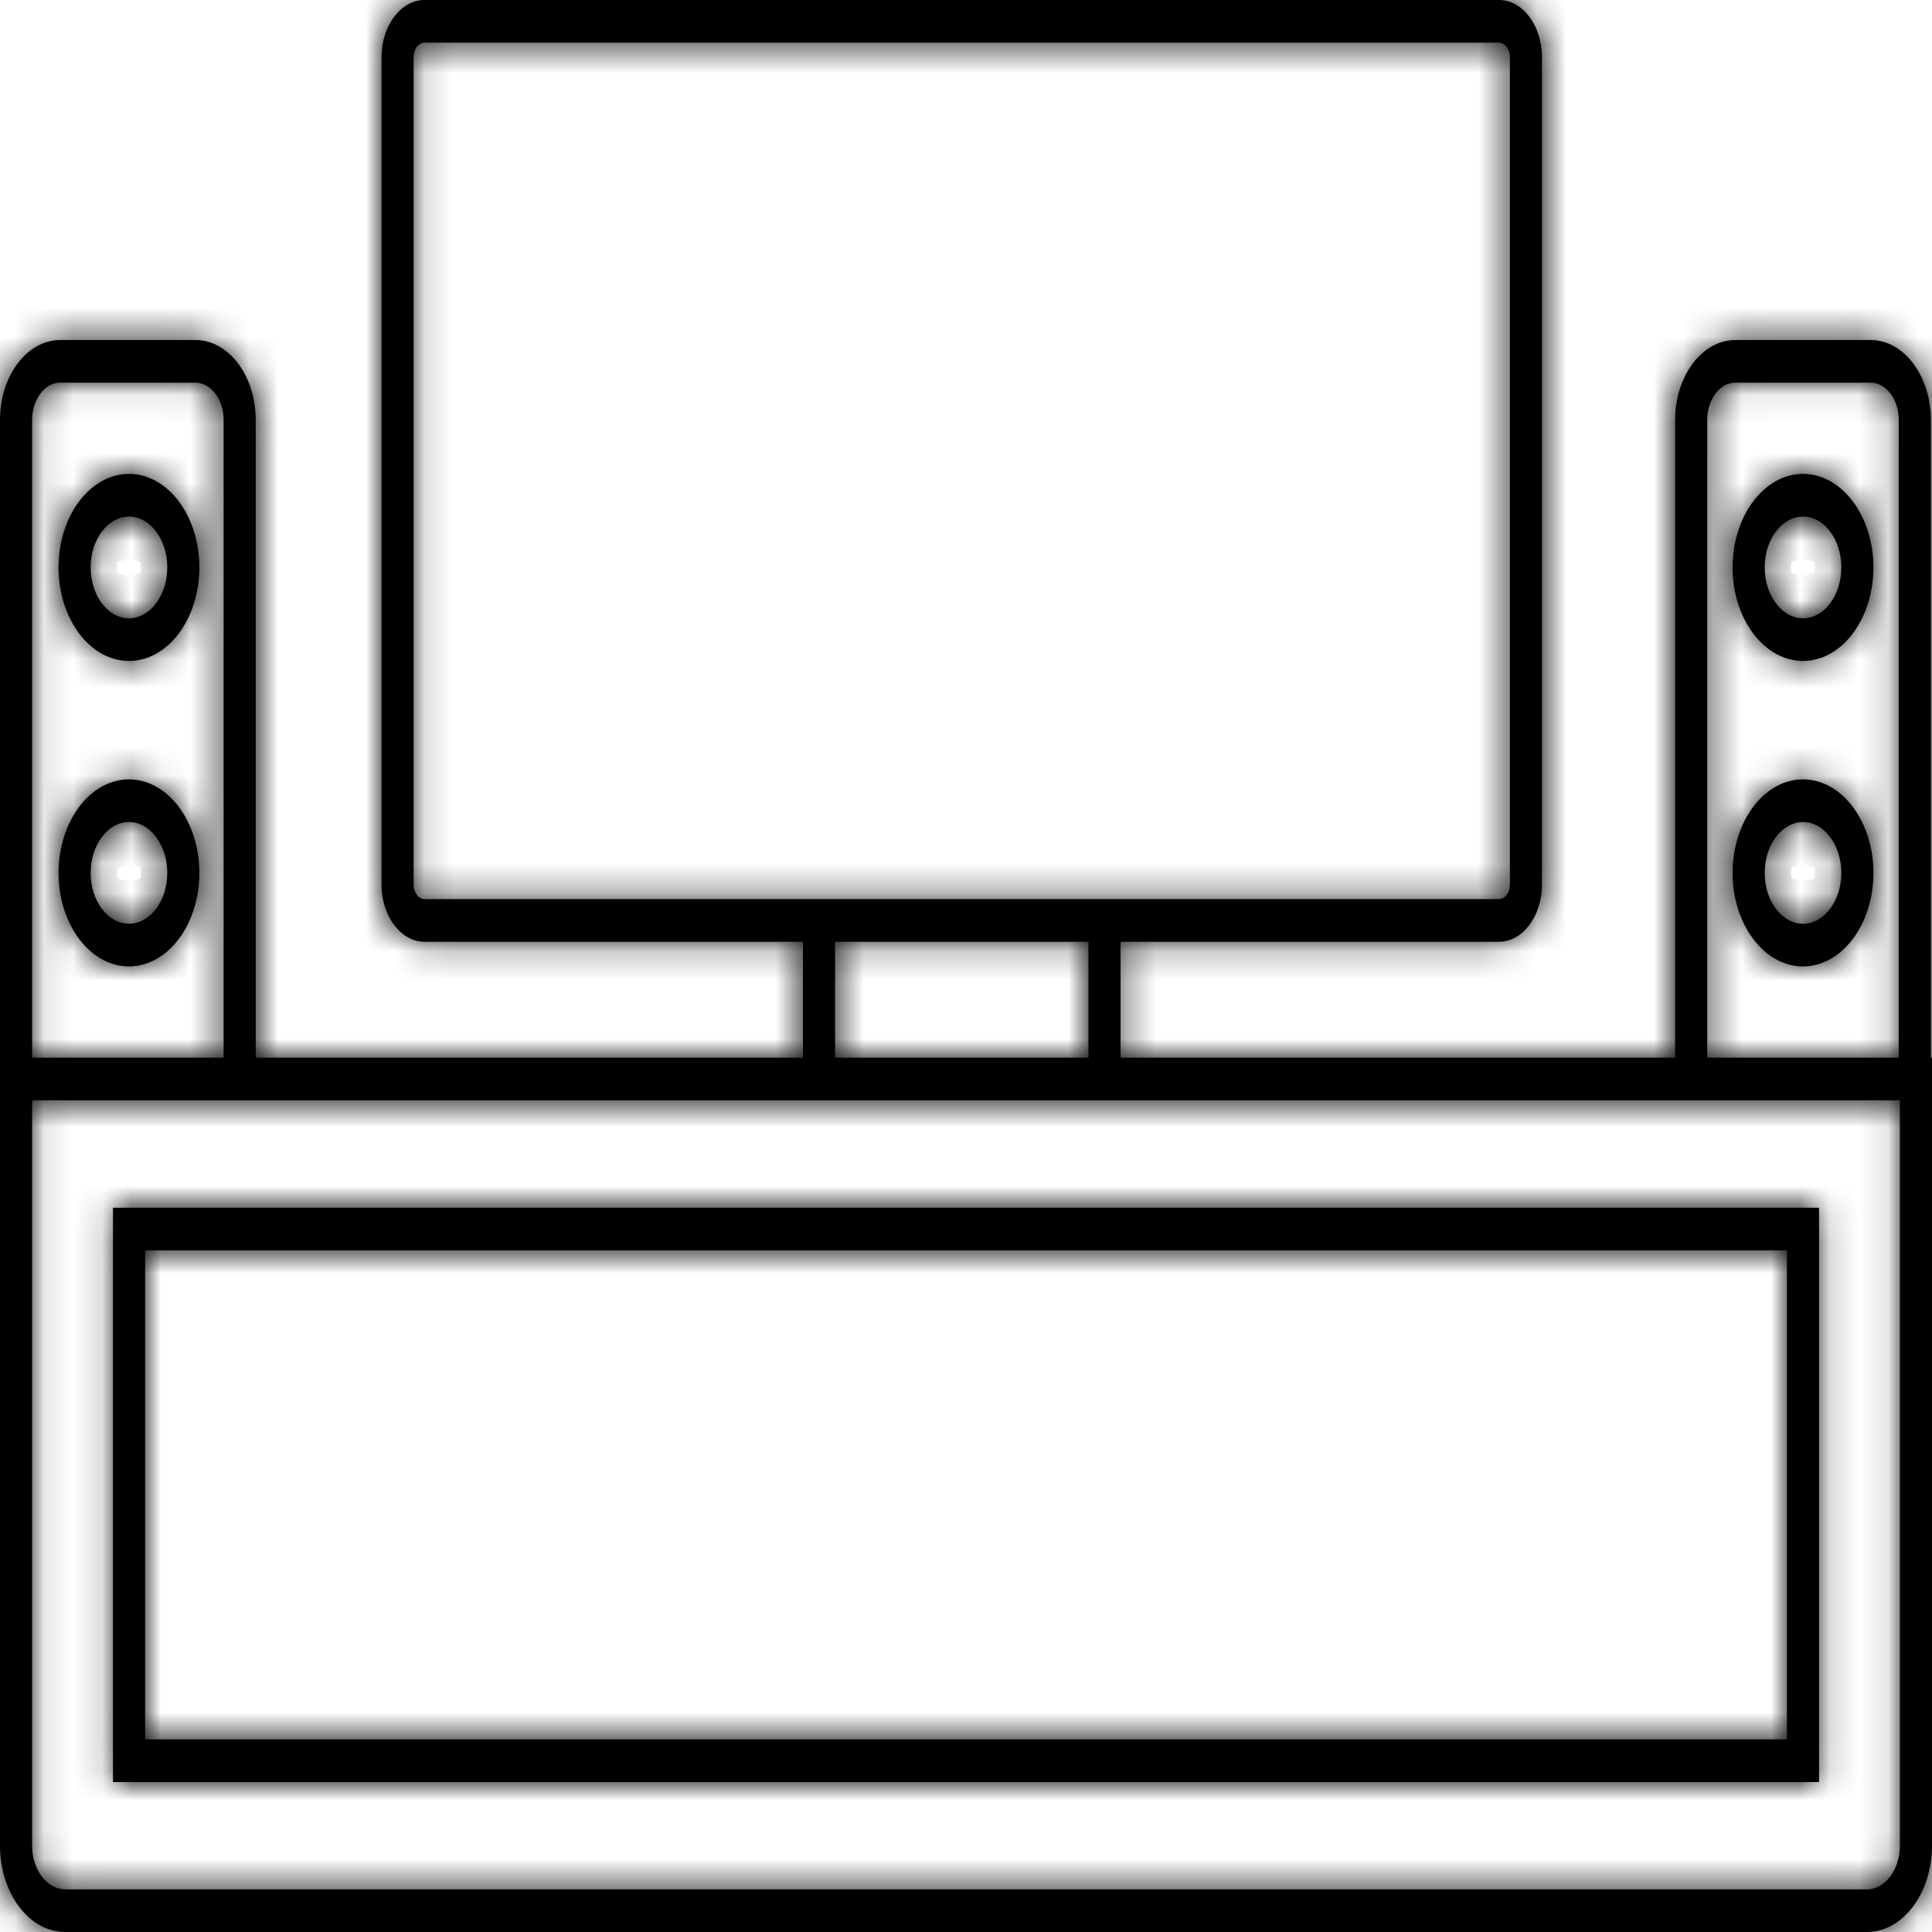
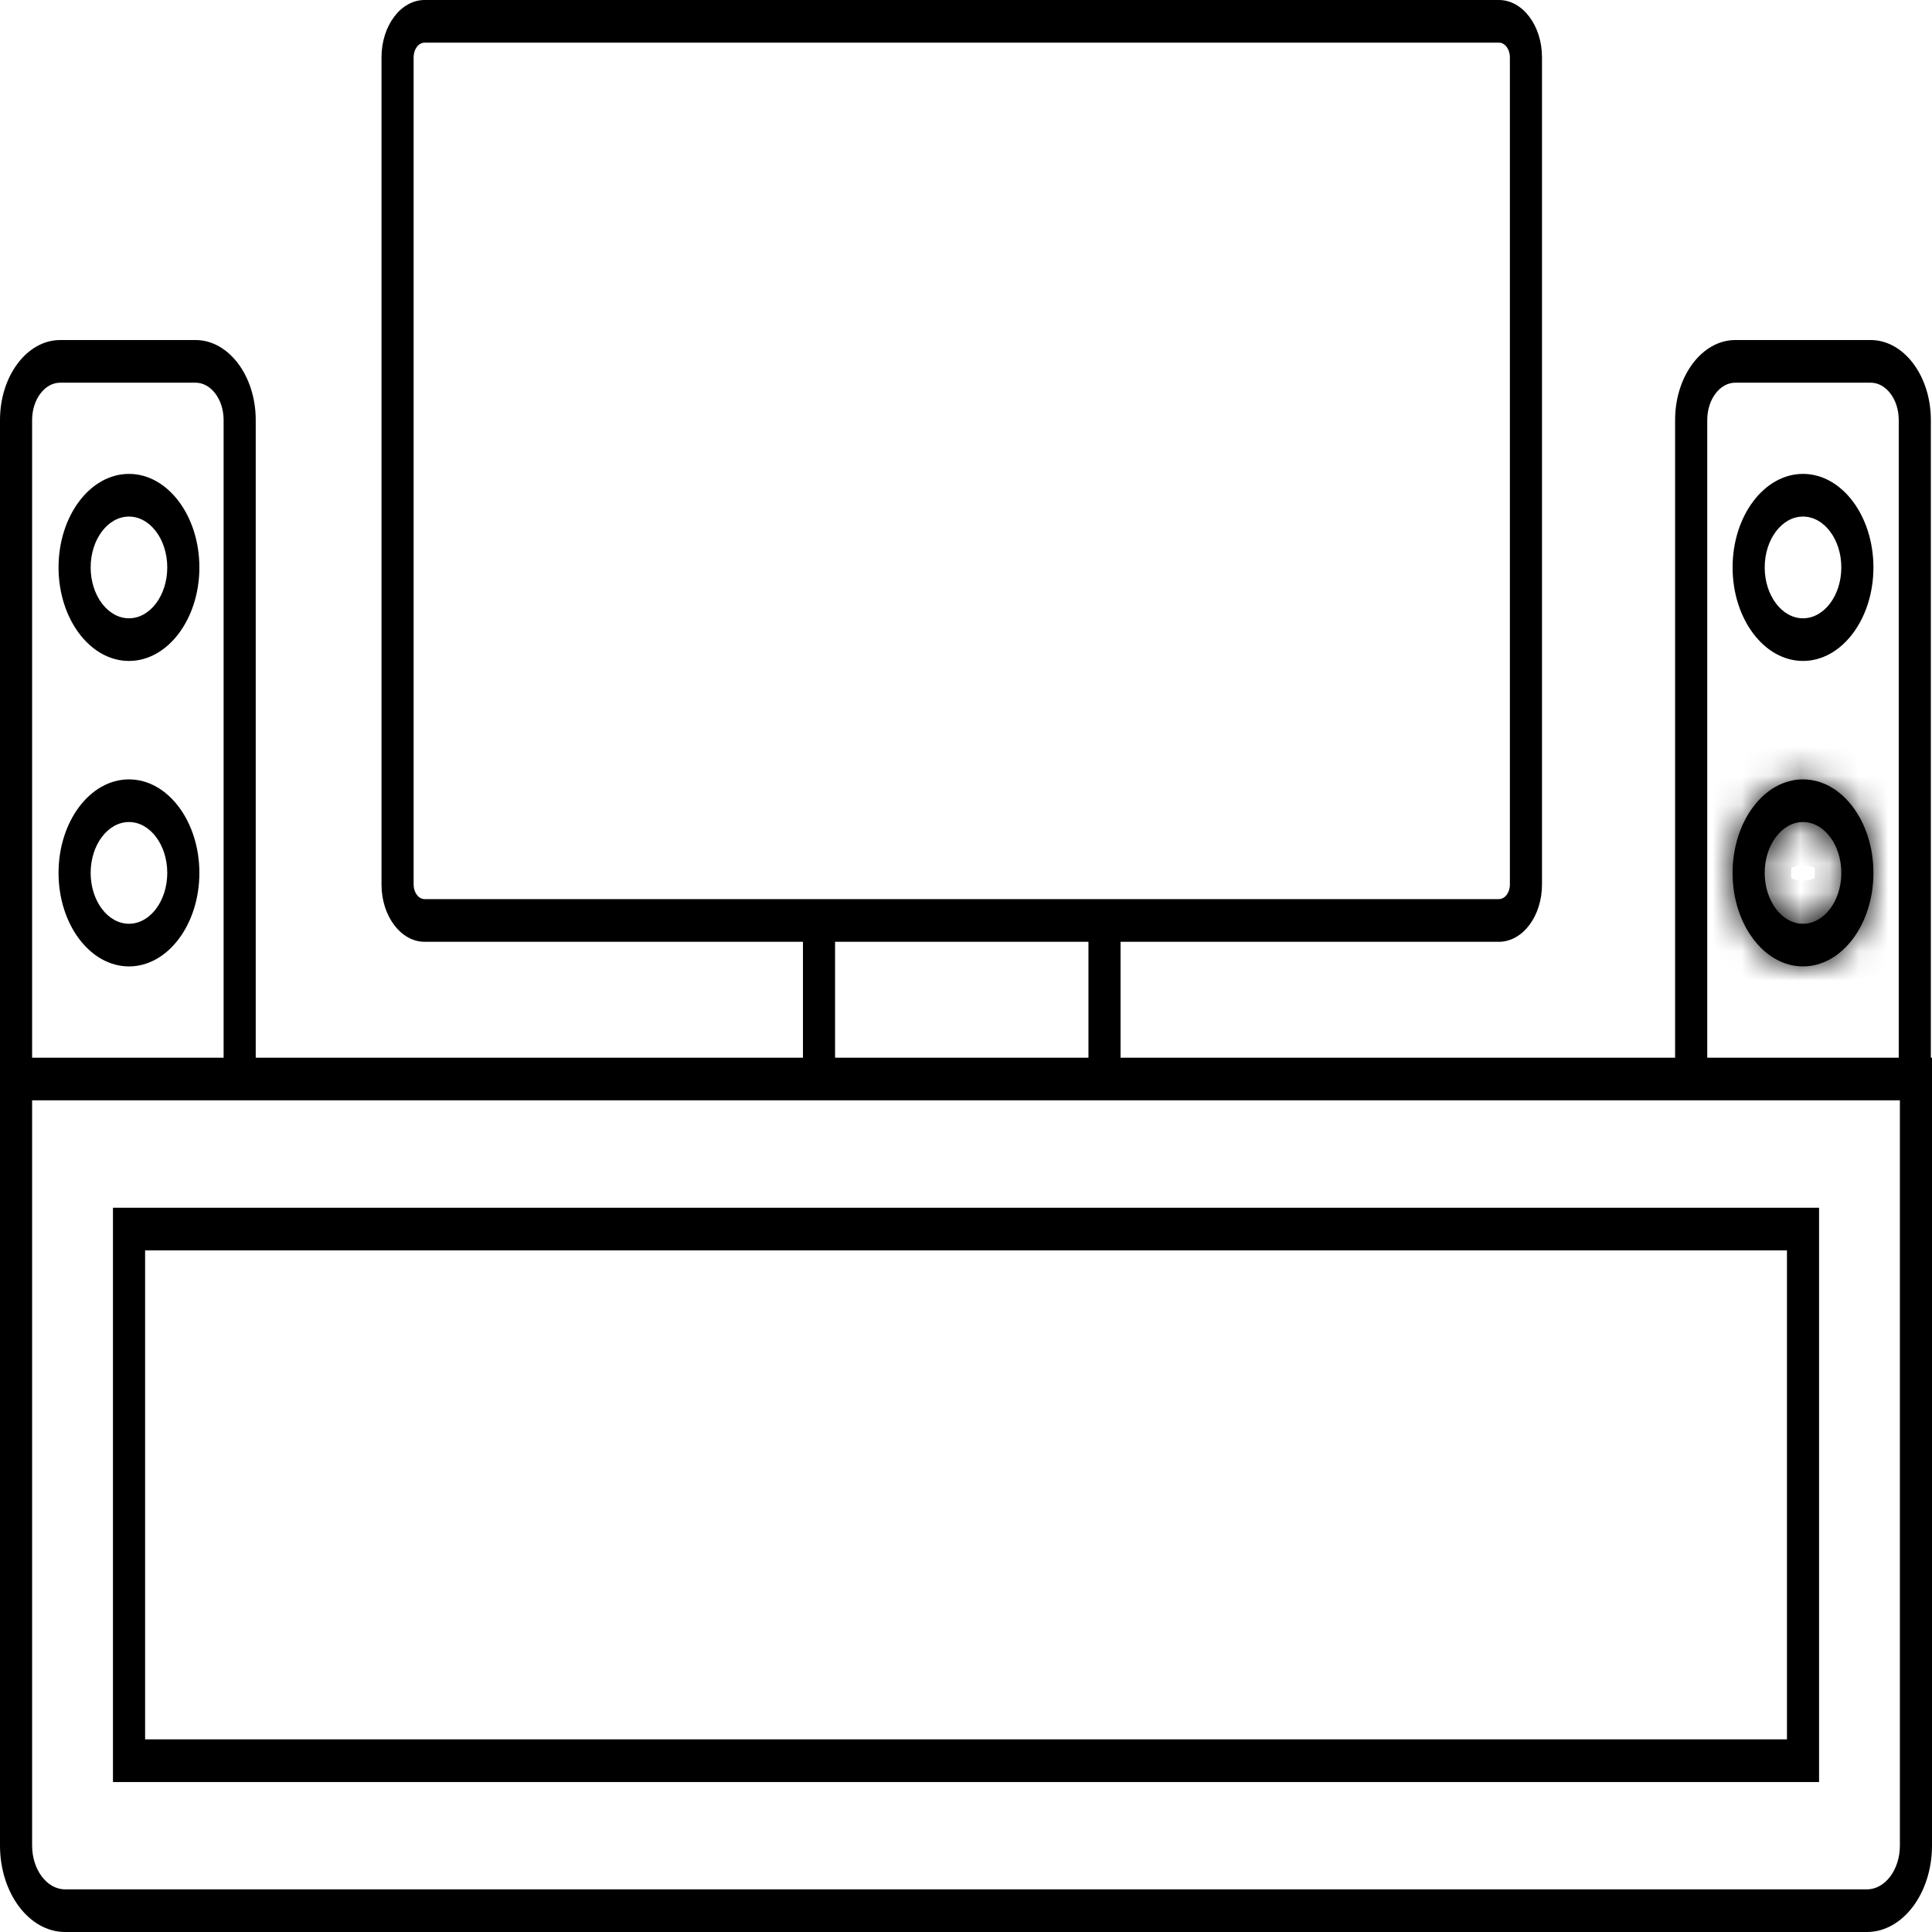
<svg xmlns="http://www.w3.org/2000/svg" width="66" height="66" viewBox="0 0 66 66" fill="none">
  <mask id="path-1-inside-1_307_27" fill="white">
-     <path d="M3.859 60.877H62.142V41.258H3.859V60.877ZM4.957 42.715H61.045V59.419H4.957V42.715Z" />
-   </mask>
+     </mask>
  <path d="M3.859 60.877H62.142V41.258H3.859V60.877ZM4.957 42.715H61.045V59.419H4.957V42.715Z" fill="black" />
  <path d="M3.859 60.877H1.859V62.877H3.859V60.877ZM62.142 60.877V62.877H64.142V60.877H62.142ZM62.142 41.258H64.142V39.258H62.142V41.258ZM3.859 41.258V39.258H1.859V41.258H3.859ZM4.957 42.715V40.715H2.957V42.715H4.957ZM61.045 42.715H63.045V40.715H61.045V42.715ZM61.045 59.419V61.419H63.045V59.419H61.045ZM4.957 59.419H2.957V61.419H4.957V59.419ZM3.859 62.877H62.142V58.877H3.859V62.877ZM64.142 60.877V41.258H60.142V60.877H64.142ZM62.142 39.258H3.859V43.258H62.142V39.258ZM1.859 41.258V60.877H5.859V41.258H1.859ZM4.957 44.715H61.045V40.715H4.957V44.715ZM59.045 42.715V59.419H63.045V42.715H59.045ZM61.045 57.419H4.957V61.419H61.045V57.419ZM6.957 59.419V42.715H2.957V59.419H6.957Z" fill="black" mask="url(#path-1-inside-1_307_27)" />
  <mask id="path-3-inside-2_307_27" fill="white">
-     <path d="M65.961 36.132V14.348C65.961 12.841 65.038 11.616 63.904 11.616H59.282C58.148 11.616 57.224 12.841 57.224 14.348V36.132H38.28V32.173H51.205C52.017 32.173 52.677 31.295 52.677 30.217V1.956C52.677 0.878 52.017 0 51.205 0H14.505C13.693 0 13.033 0.878 13.033 1.956V30.217C13.033 31.295 13.693 32.173 14.505 32.173H27.43V36.132H8.736V14.348C8.736 12.841 7.813 11.616 6.679 11.616H2.057C0.923 11.616 0 12.841 0 14.348V36.132V37.589V63.047C0 64.675 0.997 66 2.224 66H63.776C65.002 66 66 64.675 66 63.047V36.132H65.961ZM58.322 14.348C58.322 13.645 58.752 13.073 59.282 13.073H63.904C64.433 13.073 64.864 13.645 64.864 14.348V36.132H58.322V14.348ZM14.505 30.715C14.298 30.715 14.13 30.492 14.13 30.217V1.956C14.13 1.681 14.298 1.457 14.505 1.457H51.205C51.412 1.457 51.58 1.681 51.58 1.956V30.217C51.58 30.492 51.412 30.715 51.205 30.715H38.28H27.43L14.505 30.715ZM37.183 32.172V36.132H28.527V32.172H37.183ZM1.097 14.348C1.097 13.645 1.528 13.073 2.057 13.073H6.679C7.208 13.073 7.639 13.645 7.639 14.348V36.132H1.097V14.348ZM64.903 63.047C64.903 63.872 64.398 64.543 63.777 64.543H2.224C1.603 64.543 1.097 63.872 1.097 63.047V37.589H8.736H27.43H38.28H57.224H64.903L64.903 63.047Z" />
-   </mask>
+     </mask>
  <path d="M65.961 36.132V14.348C65.961 12.841 65.038 11.616 63.904 11.616H59.282C58.148 11.616 57.224 12.841 57.224 14.348V36.132H38.28V32.173H51.205C52.017 32.173 52.677 31.295 52.677 30.217V1.956C52.677 0.878 52.017 0 51.205 0H14.505C13.693 0 13.033 0.878 13.033 1.956V30.217C13.033 31.295 13.693 32.173 14.505 32.173H27.43V36.132H8.736V14.348C8.736 12.841 7.813 11.616 6.679 11.616H2.057C0.923 11.616 0 12.841 0 14.348V36.132V37.589V63.047C0 64.675 0.997 66 2.224 66H63.776C65.002 66 66 64.675 66 63.047V36.132H65.961ZM58.322 14.348C58.322 13.645 58.752 13.073 59.282 13.073H63.904C64.433 13.073 64.864 13.645 64.864 14.348V36.132H58.322V14.348ZM14.505 30.715C14.298 30.715 14.13 30.492 14.13 30.217V1.956C14.13 1.681 14.298 1.457 14.505 1.457H51.205C51.412 1.457 51.58 1.681 51.58 1.956V30.217C51.58 30.492 51.412 30.715 51.205 30.715H38.28H27.43L14.505 30.715ZM37.183 32.172V36.132H28.527V32.172H37.183ZM1.097 14.348C1.097 13.645 1.528 13.073 2.057 13.073H6.679C7.208 13.073 7.639 13.645 7.639 14.348V36.132H1.097V14.348ZM64.903 63.047C64.903 63.872 64.398 64.543 63.777 64.543H2.224C1.603 64.543 1.097 63.872 1.097 63.047V37.589H8.736H27.43H38.28H57.224H64.903L64.903 63.047Z" fill="black" />
  <path d="M65.961 36.132H63.961V38.132H65.961V36.132ZM57.224 36.132V38.132H59.224V36.132H57.224ZM38.28 36.132H36.28V38.132H38.28V36.132ZM38.28 32.173V30.173H36.28V32.173H38.28ZM27.43 32.173H29.43V30.173H27.43V32.173ZM27.43 36.132V38.132H29.43V36.132H27.43ZM8.736 36.132H6.736V38.132H8.736V36.132ZM66 36.132H68V34.132H66V36.132ZM64.864 36.132V38.132H66.864V36.132H64.864ZM58.322 36.132H56.322V38.132H58.322V36.132ZM14.505 30.715L14.505 28.715H14.505V30.715ZM27.43 30.715L27.43 32.715H27.43V30.715ZM37.183 32.172H39.183V30.172H37.183V32.172ZM37.183 36.132V38.132H39.183V36.132H37.183ZM28.527 36.132H26.527V38.132H28.527V36.132ZM28.527 32.172V30.172H26.527V32.172H28.527ZM7.639 36.132V38.132H9.639V36.132H7.639ZM1.097 36.132H-0.903V38.132H1.097V36.132ZM64.903 63.047L66.903 63.047L66.903 63.047L64.903 63.047ZM1.097 37.589V35.589H-0.903V37.589H1.097ZM64.903 37.589L66.903 37.589L66.903 35.589H64.903V37.589ZM67.961 36.132V14.348H63.961V36.132H67.961ZM67.961 14.348C67.961 13.2 67.612 12.086 66.955 11.214C66.299 10.342 65.24 9.616 63.904 9.616V13.616C63.702 13.616 63.672 13.502 63.76 13.62C63.849 13.738 63.961 13.989 63.961 14.348H67.961ZM63.904 9.616H59.282V13.616H63.904V9.616ZM59.282 9.616C57.946 9.616 56.887 10.342 56.23 11.214C55.574 12.086 55.224 13.2 55.224 14.348H59.224C59.224 13.989 59.337 13.738 59.425 13.62C59.514 13.502 59.484 13.616 59.282 13.616V9.616ZM55.224 14.348V36.132H59.224V14.348H55.224ZM57.224 34.132H38.28V38.132H57.224V34.132ZM40.28 36.132V32.173H36.28V36.132H40.28ZM38.28 34.173H51.205V30.173H38.28V34.173ZM51.205 34.173C52.38 34.173 53.293 33.533 53.843 32.802C54.394 32.071 54.677 31.15 54.677 30.217H50.677C50.677 30.362 50.63 30.419 50.648 30.396C50.659 30.381 50.703 30.328 50.797 30.276C50.896 30.22 51.038 30.173 51.205 30.173V34.173ZM54.677 30.217V1.956H50.677V30.217H54.677ZM54.677 1.956C54.677 1.022 54.394 0.102 53.843 -0.629C53.293 -1.361 52.38 -2 51.205 -2V2C51.038 2 50.896 1.953 50.797 1.897C50.703 1.844 50.659 1.792 50.648 1.777C50.63 1.753 50.677 1.811 50.677 1.956H54.677ZM51.205 -2H14.505V2H51.205V-2ZM14.505 -2C13.33 -2 12.418 -1.361 11.867 -0.63C11.316 0.102 11.033 1.022 11.033 1.956H15.033C15.033 1.811 15.079 1.754 15.062 1.777C15.051 1.792 15.007 1.844 14.914 1.897C14.814 1.953 14.672 2 14.505 2V-2ZM11.033 1.956V30.217H15.033V1.956H11.033ZM11.033 30.217C11.033 31.15 11.316 32.071 11.867 32.802C12.418 33.534 13.33 34.173 14.505 34.173V30.173C14.672 30.173 14.814 30.22 14.913 30.276C15.007 30.328 15.051 30.381 15.062 30.396C15.079 30.419 15.033 30.362 15.033 30.217H11.033ZM14.505 34.173H27.43V30.173H14.505V34.173ZM25.43 32.173V36.132H29.43V32.173H25.43ZM27.43 34.132H8.736V38.132H27.43V34.132ZM10.736 36.132V14.348H6.736V36.132H10.736ZM10.736 14.348C10.736 13.2 10.387 12.086 9.731 11.214C9.074 10.342 8.015 9.616 6.679 9.616V13.616C6.477 13.616 6.447 13.503 6.535 13.62C6.624 13.737 6.736 13.989 6.736 14.348H10.736ZM6.679 9.616H2.057V13.616H6.679V9.616ZM2.057 9.616C0.721 9.616 -0.338 10.342 -0.994 11.214C-1.651 12.086 -2 13.2 -2 14.348H2C2 13.989 2.113 13.737 2.201 13.62C2.289 13.503 2.259 13.616 2.057 13.616V9.616ZM-2 14.348V36.132H2V14.348H-2ZM-2 36.132V37.589H2V36.132H-2ZM-2 37.589V63.047H2V37.589H-2ZM-2 63.047C-2 64.255 -1.632 65.425 -0.946 66.337C-0.259 67.249 0.841 68 2.224 68V64C2.38 64 2.368 64.088 2.25 63.931C2.131 63.774 2 63.467 2 63.047H-2ZM2.224 68H63.776V64H2.224V68ZM63.776 68C65.159 68 66.259 67.249 66.946 66.337C67.632 65.425 68 64.255 68 63.047H64C64 63.467 63.869 63.774 63.75 63.931C63.632 64.088 63.62 64 63.776 64V68ZM68 63.047V36.132H64V63.047H68ZM66 34.132H65.961V38.132H66V34.132ZM60.322 14.348C60.322 14.39 60.312 14.503 60.201 14.649C60.091 14.796 59.786 15.073 59.282 15.073V11.073C58.248 11.073 57.463 11.635 57.005 12.244C56.548 12.852 56.322 13.602 56.322 14.348H60.322ZM59.282 15.073H63.904V11.073H59.282V15.073ZM63.904 15.073C63.399 15.073 63.095 14.796 62.984 14.649C62.874 14.503 62.864 14.39 62.864 14.348H66.864C66.864 13.602 66.638 12.852 66.18 12.244C65.722 11.635 64.938 11.073 63.904 11.073V15.073ZM62.864 14.348V36.132H66.864V14.348H62.864ZM64.864 34.132H58.322V38.132H64.864V34.132ZM60.322 36.132V14.348H56.322V36.132H60.322ZM14.505 28.715C15.171 28.715 15.621 29.079 15.838 29.366C16.054 29.653 16.13 29.96 16.13 30.217H12.13C12.13 30.748 12.29 31.304 12.642 31.772C12.995 32.24 13.633 32.715 14.505 32.715V28.715ZM16.13 30.217V1.956H12.13V30.217H16.13ZM16.13 1.956C16.13 2.213 16.054 2.519 15.838 2.806C15.622 3.093 15.171 3.457 14.505 3.457V-0.543C13.632 -0.543 12.994 -0.067 12.642 0.401C12.29 0.868 12.13 1.424 12.13 1.956H16.13ZM14.505 3.457H51.205V-0.543H14.505V3.457ZM51.205 3.457C50.539 3.457 50.089 3.093 49.873 2.807C49.656 2.52 49.58 2.213 49.58 1.956H53.58C53.58 1.424 53.42 0.868 53.068 0.4C52.715 -0.067 52.077 -0.543 51.205 -0.543V3.457ZM49.58 1.956V30.217H53.58V1.956H49.58ZM49.58 30.217C49.58 29.96 49.656 29.653 49.872 29.366C50.088 29.079 50.539 28.715 51.205 28.715V32.715C52.078 32.715 52.716 32.24 53.068 31.772C53.42 31.305 53.58 30.748 53.58 30.217H49.58ZM51.205 28.715H38.28V32.715H51.205V28.715ZM38.28 28.715H27.43V32.715H38.28V28.715ZM27.43 28.715L14.505 28.715L14.505 32.715L27.43 32.715L27.43 28.715ZM35.183 32.172V36.132H39.183V32.172H35.183ZM37.183 34.132H28.527V38.132H37.183V34.132ZM30.527 36.132V32.172H26.527V36.132H30.527ZM28.527 34.172H37.183V30.172H28.527V34.172ZM3.097 14.348C3.097 14.39 3.087 14.503 2.976 14.649C2.866 14.796 2.562 15.073 2.057 15.073V11.073C1.023 11.073 0.239 11.635 -0.219 12.244C-0.677 12.852 -0.903 13.602 -0.903 14.348H3.097ZM2.057 15.073H6.679V11.073H2.057V15.073ZM6.679 15.073C6.175 15.073 5.87 14.796 5.76 14.649C5.65 14.503 5.639 14.39 5.639 14.348H9.639C9.639 13.602 9.413 12.852 8.955 12.244C8.497 11.635 7.713 11.073 6.679 11.073V15.073ZM5.639 14.348V36.132H9.639V14.348H5.639ZM7.639 34.132H1.097V38.132H7.639V34.132ZM3.097 36.132V14.348H-0.903V36.132H3.097ZM62.903 63.047C62.903 63.065 62.895 63.008 62.975 62.901C63.055 62.794 63.318 62.543 63.777 62.543V66.543C64.856 66.543 65.682 65.956 66.17 65.307C66.659 64.659 66.903 63.853 66.903 63.047H62.903ZM63.777 62.543H2.224V66.543H63.777V62.543ZM2.224 62.543C2.682 62.543 2.945 62.794 3.025 62.901C3.105 63.008 3.097 63.065 3.097 63.047H-0.903C-0.903 63.854 -0.658 64.659 -0.17 65.308C0.318 65.956 1.144 66.543 2.224 66.543V62.543ZM3.097 63.047V37.589H-0.903V63.047H3.097ZM1.097 39.589H8.736V35.589H1.097V39.589ZM8.736 39.589H27.43V35.589H8.736V39.589ZM27.43 39.589H38.28V35.589H27.43V39.589ZM38.28 39.589H57.224V35.589H38.28V39.589ZM57.224 39.589H64.903V35.589H57.224V39.589ZM62.903 37.589L62.903 63.047L66.903 63.047L66.903 37.589L62.903 37.589Z" fill="black" mask="url(#path-3-inside-2_307_27)" />
  <mask id="path-5-inside-3_307_27" fill="white">
    <path d="M4.406 16.189C3.079 16.189 2 17.622 2 19.384C2 21.146 3.079 22.579 4.406 22.579C5.732 22.579 6.811 21.146 6.811 19.384C6.811 17.622 5.732 16.189 4.406 16.189ZM4.406 21.122C3.684 21.122 3.097 20.342 3.097 19.384C3.097 18.426 3.684 17.647 4.406 17.647C5.127 17.647 5.714 18.426 5.714 19.384C5.714 20.342 5.127 21.122 4.406 21.122Z" />
  </mask>
  <path d="M4.406 16.189C3.079 16.189 2 17.622 2 19.384C2 21.146 3.079 22.579 4.406 22.579C5.732 22.579 6.811 21.146 6.811 19.384C6.811 17.622 5.732 16.189 4.406 16.189ZM4.406 21.122C3.684 21.122 3.097 20.342 3.097 19.384C3.097 18.426 3.684 17.647 4.406 17.647C5.127 17.647 5.714 18.426 5.714 19.384C5.714 20.342 5.127 21.122 4.406 21.122Z" fill="black" />
-   <path d="M4.406 14.19C2.973 14.19 1.828 14.967 1.108 15.923C0.388 16.879 0 18.109 0 19.384H4C4 18.898 4.152 18.53 4.303 18.329C4.455 18.128 4.512 18.189 4.406 18.189V14.19ZM0 19.384C0 20.659 0.388 21.89 1.108 22.845C1.828 23.801 2.973 24.579 4.406 24.579V20.579C4.512 20.579 4.455 20.64 4.303 20.439C4.152 20.238 4 19.871 4 19.384H0ZM4.406 24.579C5.838 24.579 6.984 23.801 7.704 22.845C8.423 21.889 8.811 20.659 8.811 19.384H4.811C4.811 19.871 4.66 20.238 4.508 20.439C4.357 20.64 4.3 20.579 4.406 20.579V24.579ZM8.811 19.384C8.811 18.109 8.423 16.879 7.704 15.923C6.984 14.967 5.838 14.19 4.406 14.19V18.189C4.3 18.189 4.357 18.128 4.508 18.329C4.66 18.53 4.811 18.898 4.811 19.384H8.811ZM4.406 19.122C4.814 19.122 5.032 19.347 5.079 19.409C5.126 19.472 5.097 19.469 5.097 19.384H1.097C1.097 20.258 1.362 21.123 1.883 21.815C2.404 22.507 3.276 23.122 4.406 23.122V19.122ZM5.097 19.384C5.097 19.299 5.126 19.297 5.079 19.359C5.032 19.422 4.814 19.647 4.406 19.647V15.647C3.276 15.647 2.404 16.261 1.883 16.953C1.362 17.645 1.097 18.511 1.097 19.384H5.097ZM4.406 19.647C3.997 19.647 3.78 19.422 3.733 19.359C3.686 19.297 3.714 19.299 3.714 19.384H7.714C7.714 18.511 7.449 17.645 6.928 16.953C6.407 16.261 5.536 15.647 4.406 15.647V19.647ZM3.714 19.384C3.714 19.469 3.686 19.472 3.733 19.409C3.78 19.347 3.997 19.122 4.406 19.122V23.122C5.536 23.122 6.407 22.507 6.928 21.815C7.449 21.123 7.714 20.258 7.714 19.384H3.714Z" fill="black" mask="url(#path-5-inside-3_307_27)" />
  <mask id="path-7-inside-4_307_27" fill="white">
-     <path d="M4.406 26.625C3.079 26.625 2 28.058 2 29.82C2 31.581 3.079 33.014 4.406 33.014C5.732 33.014 6.811 31.581 6.811 29.82C6.811 28.058 5.732 26.625 4.406 26.625ZM4.406 31.557C3.684 31.557 3.097 30.778 3.097 29.82C3.097 28.862 3.684 28.082 4.406 28.082C5.127 28.082 5.714 28.862 5.714 29.82C5.714 30.778 5.127 31.557 4.406 31.557Z" />
-   </mask>
+     </mask>
  <path d="M4.406 26.625C3.079 26.625 2 28.058 2 29.82C2 31.581 3.079 33.014 4.406 33.014C5.732 33.014 6.811 31.581 6.811 29.82C6.811 28.058 5.732 26.625 4.406 26.625ZM4.406 31.557C3.684 31.557 3.097 30.778 3.097 29.82C3.097 28.862 3.684 28.082 4.406 28.082C5.127 28.082 5.714 28.862 5.714 29.82C5.714 30.778 5.127 31.557 4.406 31.557Z" fill="black" />
  <path d="M4.406 24.625C2.973 24.625 1.828 25.403 1.108 26.359C0.388 27.314 0 28.545 0 29.82H4C4 29.333 4.152 28.966 4.303 28.765C4.455 28.564 4.512 28.625 4.406 28.625V24.625ZM0 29.82C0 31.095 0.388 32.325 1.108 33.281C1.827 34.236 2.973 35.014 4.406 35.014V31.014C4.512 31.014 4.455 31.076 4.303 30.875C4.152 30.673 4 30.306 4 29.82H0ZM4.406 35.014C5.838 35.014 6.984 34.236 7.704 33.281C8.423 32.325 8.811 31.095 8.811 29.82H4.811C4.811 30.306 4.66 30.673 4.508 30.875C4.357 31.076 4.3 31.014 4.406 31.014V35.014ZM8.811 29.82C8.811 28.545 8.423 27.314 7.704 26.359C6.984 25.403 5.838 24.625 4.406 24.625V28.625C4.3 28.625 4.357 28.564 4.508 28.765C4.66 28.966 4.811 29.333 4.811 29.82H8.811ZM4.406 29.557C4.814 29.557 5.032 29.782 5.079 29.845C5.126 29.907 5.097 29.904 5.097 29.82H1.097C1.097 30.693 1.362 31.559 1.883 32.251C2.404 32.943 3.276 33.557 4.406 33.557V29.557ZM5.097 29.82C5.097 29.735 5.126 29.732 5.079 29.794C5.032 29.857 4.815 30.082 4.406 30.082V26.082C3.276 26.082 2.404 26.697 1.883 27.389C1.362 28.081 1.097 28.946 1.097 29.82H5.097ZM4.406 30.082C3.997 30.082 3.78 29.857 3.733 29.794C3.686 29.732 3.714 29.735 3.714 29.82H7.714C7.714 28.946 7.449 28.081 6.928 27.389C6.407 26.697 5.536 26.082 4.406 26.082V30.082ZM3.714 29.82C3.714 29.904 3.686 29.907 3.733 29.845C3.78 29.782 3.997 29.557 4.406 29.557V33.557C5.536 33.557 6.407 32.943 6.928 32.251C7.449 31.559 7.714 30.693 7.714 29.82H3.714Z" fill="black" mask="url(#path-7-inside-4_307_27)" />
  <mask id="path-9-inside-5_307_27" fill="white">
-     <path d="M61.593 16.189C60.267 16.189 59.188 17.622 59.188 19.384C59.188 21.146 60.267 22.579 61.593 22.579C62.92 22.579 63.999 21.146 63.999 19.384C63.999 17.622 62.92 16.189 61.593 16.189ZM61.593 21.122C60.872 21.122 60.285 20.342 60.285 19.384C60.285 18.426 60.872 17.647 61.593 17.647C62.315 17.647 62.902 18.426 62.902 19.384C62.902 20.342 62.315 21.122 61.593 21.122Z" />
-   </mask>
+     </mask>
  <path d="M61.593 16.189C60.267 16.189 59.188 17.622 59.188 19.384C59.188 21.146 60.267 22.579 61.593 22.579C62.92 22.579 63.999 21.146 63.999 19.384C63.999 17.622 62.92 16.189 61.593 16.189ZM61.593 21.122C60.872 21.122 60.285 20.342 60.285 19.384C60.285 18.426 60.872 17.647 61.593 17.647C62.315 17.647 62.902 18.426 62.902 19.384C62.902 20.342 62.315 21.122 61.593 21.122Z" fill="black" />
  <path d="M61.593 14.19C60.161 14.19 59.015 14.967 58.295 15.923C57.575 16.879 57.188 18.109 57.188 19.384H61.188C61.188 18.898 61.339 18.53 61.491 18.329C61.642 18.128 61.699 18.189 61.593 18.189V14.19ZM57.188 19.384C57.188 20.659 57.575 21.89 58.295 22.845C59.015 23.801 60.161 24.579 61.593 24.579V20.579C61.699 20.579 61.642 20.64 61.491 20.439C61.339 20.238 61.188 19.871 61.188 19.384H57.188ZM61.593 24.579C63.026 24.579 64.171 23.801 64.891 22.845C65.611 21.889 65.999 20.659 65.999 19.384H61.999C61.999 19.871 61.847 20.238 61.696 20.439C61.544 20.64 61.487 20.579 61.593 20.579V24.579ZM65.999 19.384C65.999 18.109 65.611 16.879 64.891 15.923C64.171 14.967 63.026 14.19 61.593 14.19V18.189C61.487 18.189 61.544 18.128 61.696 18.329C61.847 18.53 61.999 18.898 61.999 19.384H65.999ZM61.593 19.122C62.002 19.122 62.219 19.347 62.266 19.409C62.313 19.472 62.285 19.469 62.285 19.384H58.285C58.285 20.258 58.55 21.123 59.071 21.815C59.592 22.507 60.463 23.122 61.593 23.122V19.122ZM62.285 19.384C62.285 19.299 62.313 19.297 62.266 19.359C62.219 19.422 62.002 19.647 61.593 19.647V15.647C60.463 15.647 59.592 16.261 59.071 16.953C58.55 17.645 58.285 18.511 58.285 19.384H62.285ZM61.593 19.647C61.185 19.647 60.967 19.422 60.92 19.359C60.873 19.297 60.902 19.299 60.902 19.384H64.902C64.902 18.511 64.637 17.645 64.115 16.953C63.594 16.261 62.723 15.647 61.593 15.647V19.647ZM60.902 19.384C60.902 19.469 60.873 19.472 60.92 19.409C60.967 19.346 61.185 19.122 61.593 19.122V23.122C62.723 23.122 63.594 22.507 64.115 21.815C64.637 21.124 64.902 20.258 64.902 19.384H60.902Z" fill="black" mask="url(#path-9-inside-5_307_27)" />
  <mask id="path-11-inside-6_307_27" fill="white">
    <path d="M61.593 26.625C60.267 26.625 59.188 28.058 59.188 29.82C59.188 31.581 60.267 33.014 61.593 33.014C62.92 33.014 63.999 31.581 63.999 29.82C63.999 28.058 62.92 26.625 61.593 26.625ZM61.593 31.557C60.872 31.557 60.285 30.778 60.285 29.82C60.285 28.862 60.872 28.082 61.593 28.082C62.315 28.082 62.902 28.862 62.902 29.82C62.902 30.778 62.315 31.557 61.593 31.557Z" />
  </mask>
  <path d="M61.593 26.625C60.267 26.625 59.188 28.058 59.188 29.82C59.188 31.581 60.267 33.014 61.593 33.014C62.92 33.014 63.999 31.581 63.999 29.82C63.999 28.058 62.92 26.625 61.593 26.625ZM61.593 31.557C60.872 31.557 60.285 30.778 60.285 29.82C60.285 28.862 60.872 28.082 61.593 28.082C62.315 28.082 62.902 28.862 62.902 29.82C62.902 30.778 62.315 31.557 61.593 31.557Z" fill="black" />
  <path d="M61.593 24.625C60.161 24.625 59.015 25.403 58.295 26.359C57.575 27.314 57.188 28.545 57.188 29.82H61.188C61.188 29.333 61.339 28.966 61.491 28.765C61.642 28.564 61.699 28.625 61.593 28.625V24.625ZM57.188 29.82C57.188 31.095 57.575 32.325 58.295 33.281C59.015 34.236 60.161 35.014 61.593 35.014V31.014C61.699 31.014 61.642 31.076 61.491 30.875C61.339 30.673 61.188 30.306 61.188 29.82H57.188ZM61.593 35.014C63.026 35.014 64.171 34.236 64.891 33.281C65.611 32.325 65.999 31.095 65.999 29.82H61.999C61.999 30.306 61.847 30.673 61.696 30.875C61.544 31.076 61.487 31.014 61.593 31.014V35.014ZM65.999 29.82C65.999 28.545 65.611 27.314 64.891 26.359C64.171 25.403 63.026 24.625 61.593 24.625V28.625C61.487 28.625 61.544 28.564 61.696 28.765C61.847 28.966 61.999 29.333 61.999 29.82H65.999ZM61.593 29.557C62.002 29.557 62.219 29.782 62.266 29.845C62.313 29.907 62.285 29.904 62.285 29.82H58.285C58.285 30.693 58.55 31.559 59.071 32.251C59.592 32.943 60.463 33.557 61.593 33.557V29.557ZM62.285 29.82C62.285 29.735 62.313 29.732 62.266 29.794C62.219 29.857 62.002 30.082 61.593 30.082V26.082C60.463 26.082 59.592 26.697 59.071 27.389C58.55 28.081 58.285 28.946 58.285 29.82H62.285ZM61.593 30.082C61.184 30.082 60.967 29.857 60.92 29.795C60.873 29.732 60.902 29.735 60.902 29.82H64.902C64.902 28.946 64.637 28.08 64.116 27.389C63.595 26.697 62.723 26.082 61.593 26.082V30.082ZM60.902 29.82C60.902 29.904 60.873 29.907 60.92 29.845C60.967 29.782 61.185 29.557 61.593 29.557V33.557C62.723 33.557 63.594 32.943 64.115 32.251C64.637 31.559 64.902 30.693 64.902 29.82H60.902Z" fill="black" mask="url(#path-11-inside-6_307_27)" />
</svg>